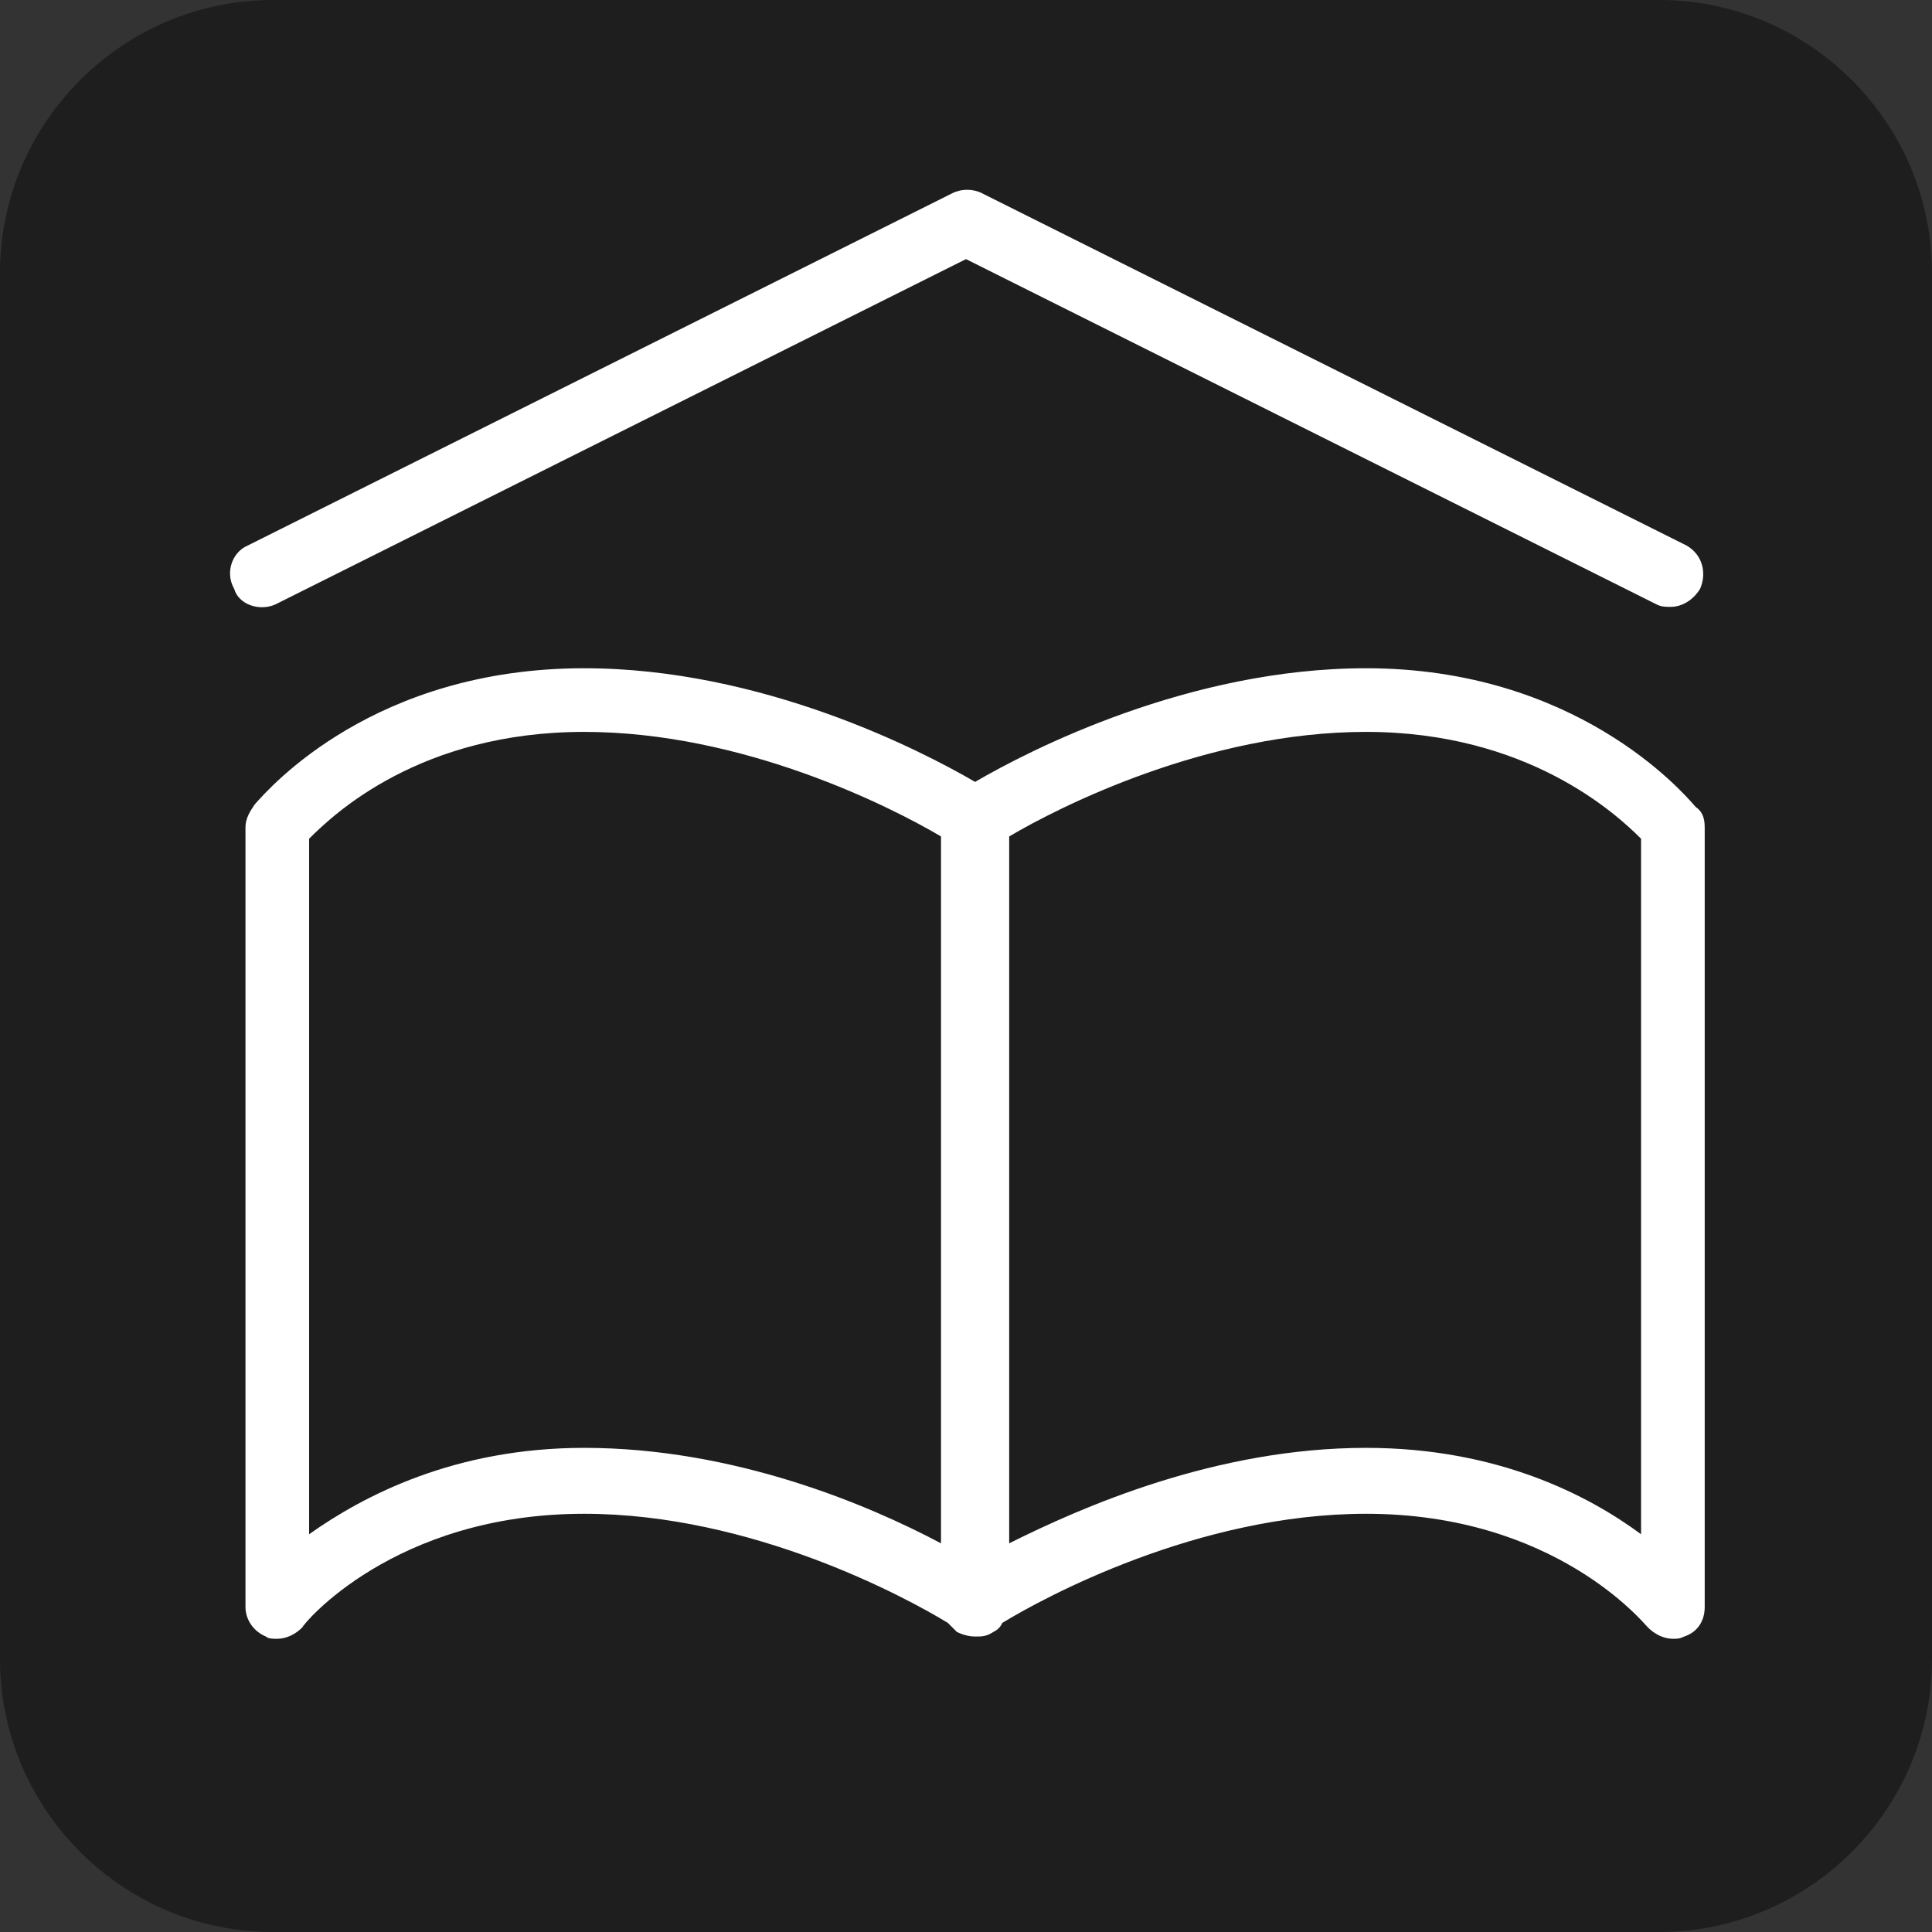
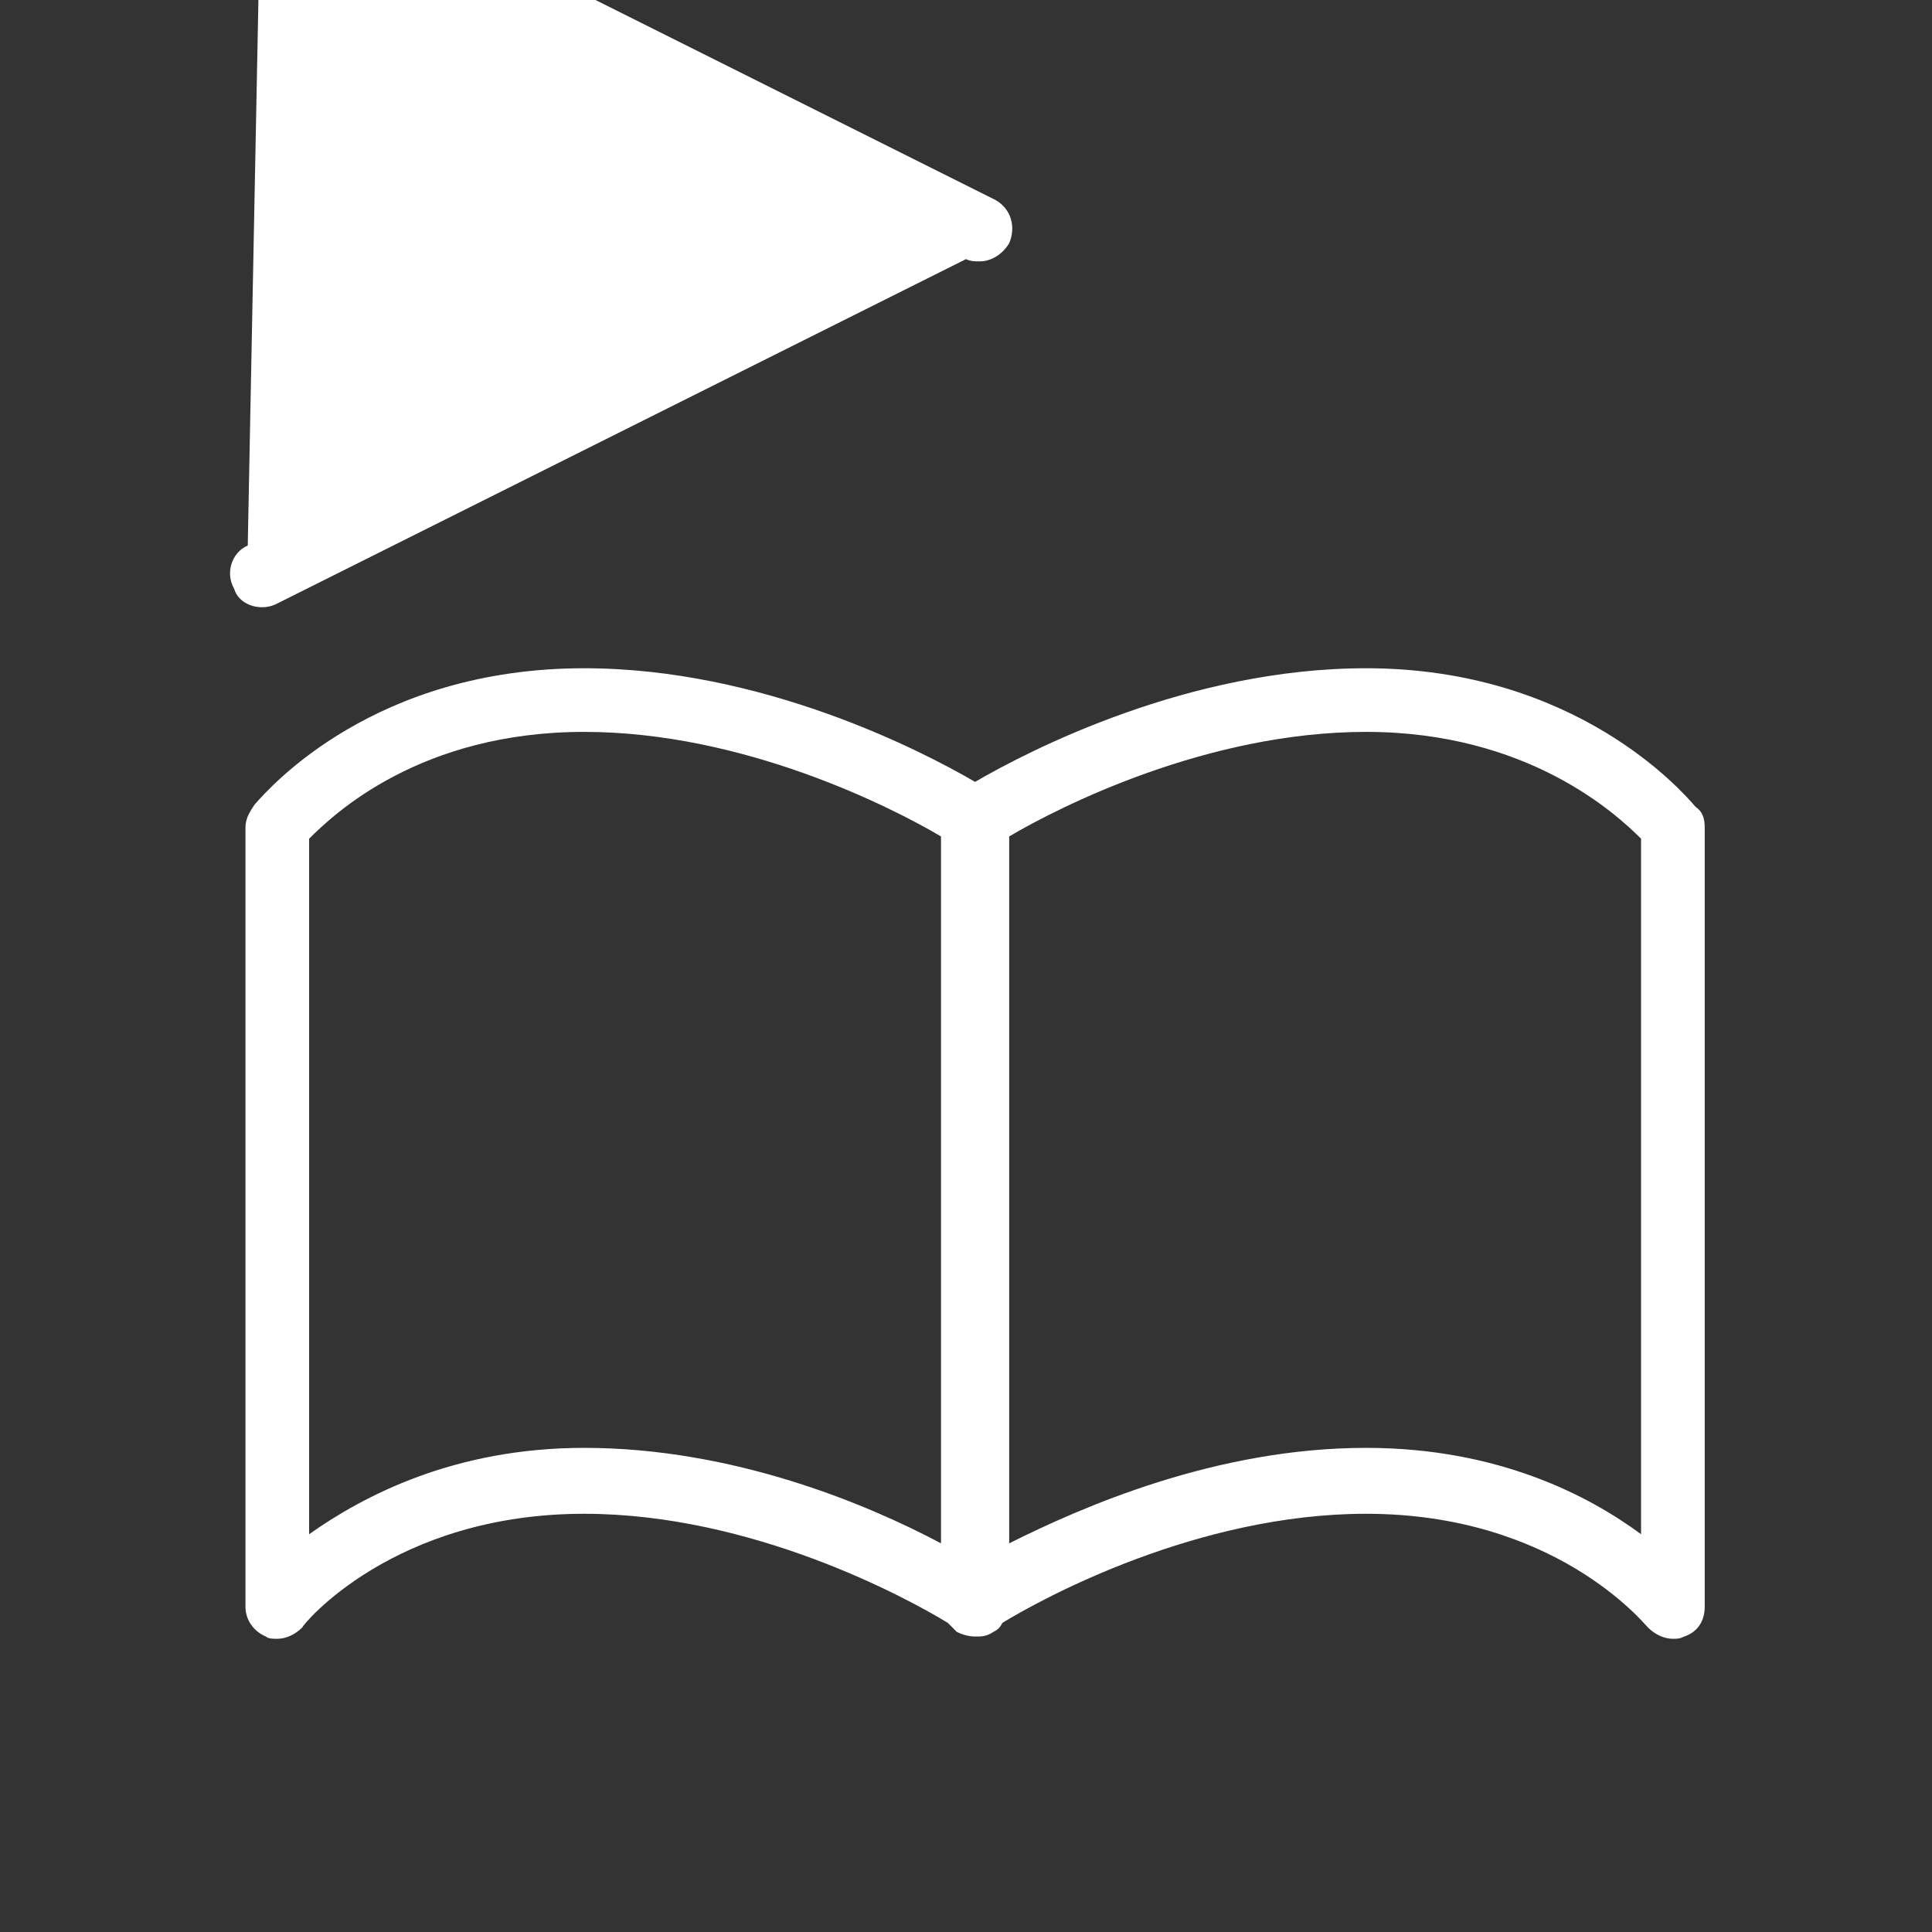
<svg xmlns="http://www.w3.org/2000/svg" version="1.1" x="0px" y="0px" viewBox="0 0 85 85" style="enable-background:new 0 0 85 85;" xml:space="preserve">
  <rect x="0" y="0" width="85" height="85" fill="#333333" stroke="none" />
  <style type="text/css">
	.st0{fill:#1E1E1E;}
	.st1{stroke:#BE8310;stroke-width:2.8;stroke-linejoin:round;stroke-miterlimit:10;}
	.st2{fill:#FFFFFF;}
</style>
  <g id="hotel_icon">
-     <path class="st0" d="M73,85H12C5.4,85,0,79.6,0,73V12C0,5.4,5.4,0,12,0h61c6.6,0,12,5.4,12,12v61C85,79.6,79.6,85,73,85z" />
    <path class="st1" d="M19.3,27.4" />
    <g>
      <path class="st2" d="M74.6,35.5c-0.6-0.7-5.3-6.1-14.5-6.1c-7.8,0-14.8,3.6-17.2,5c-2.4-1.4-9.4-5-17.2-5c-9.2,0-13.8,5.2-14.5,6    c-0.2,0.3-0.4,0.6-0.4,1v34.3c0,0.6,0.4,1.1,0.9,1.3c0.1,0.1,0.3,0.1,0.5,0.1c0.4,0,0.8-0.2,1.1-0.5c0-0.1,4-5,12.4-5    c7.4,0,14.2,3.7,16,4.8c0.1,0.1,0.3,0.3,0.4,0.4c0.2,0.1,0.5,0.2,0.8,0.2s0.5,0,0.8-0.2c0.2-0.1,0.3-0.2,0.4-0.4    c1.8-1.1,8.6-4.8,16-4.8c8.3,0,12.2,4.8,12.4,5c0.3,0.3,0.7,0.5,1.1,0.5c0.2,0,0.3,0,0.5-0.1c0.6-0.2,0.9-0.7,0.9-1.3V36.4    C75,36,74.9,35.7,74.6,35.5z M13.6,67.5V36.9c1.1-1.1,4.9-4.7,12.1-4.7c7,0,13.5,3.3,15.7,4.6v31.1c-3.2-1.7-9.1-4.2-15.7-4.2    C20,63.7,16,65.8,13.6,67.5z M72.2,67.5c-2.3-1.7-6.3-3.8-12.1-3.8c-6.6,0-12.5,2.6-15.7,4.2V36.8c2.2-1.3,8.7-4.6,15.7-4.6    c7.1,0,11,3.6,12.1,4.7V67.5z" />
-       <path class="st2" d="M12.1,26.6l30.4-15.2l30.4,15.2c0.2,0.1,0.4,0.1,0.6,0.1c0.5,0,1-0.3,1.3-0.8c0.3-0.7,0.1-1.5-0.6-1.9    l-31-15.5c-0.4-0.2-0.9-0.2-1.3,0L10.9,24c-0.7,0.3-1,1.2-0.6,1.9C10.5,26.6,11.4,26.9,12.1,26.6z" />
+       <path class="st2" d="M12.1,26.6l30.4-15.2c0.2,0.1,0.4,0.1,0.6,0.1c0.5,0,1-0.3,1.3-0.8c0.3-0.7,0.1-1.5-0.6-1.9    l-31-15.5c-0.4-0.2-0.9-0.2-1.3,0L10.9,24c-0.7,0.3-1,1.2-0.6,1.9C10.5,26.6,11.4,26.9,12.1,26.6z" />
    </g>
  </g>
  <g id="heart_icon">
</g>
</svg>